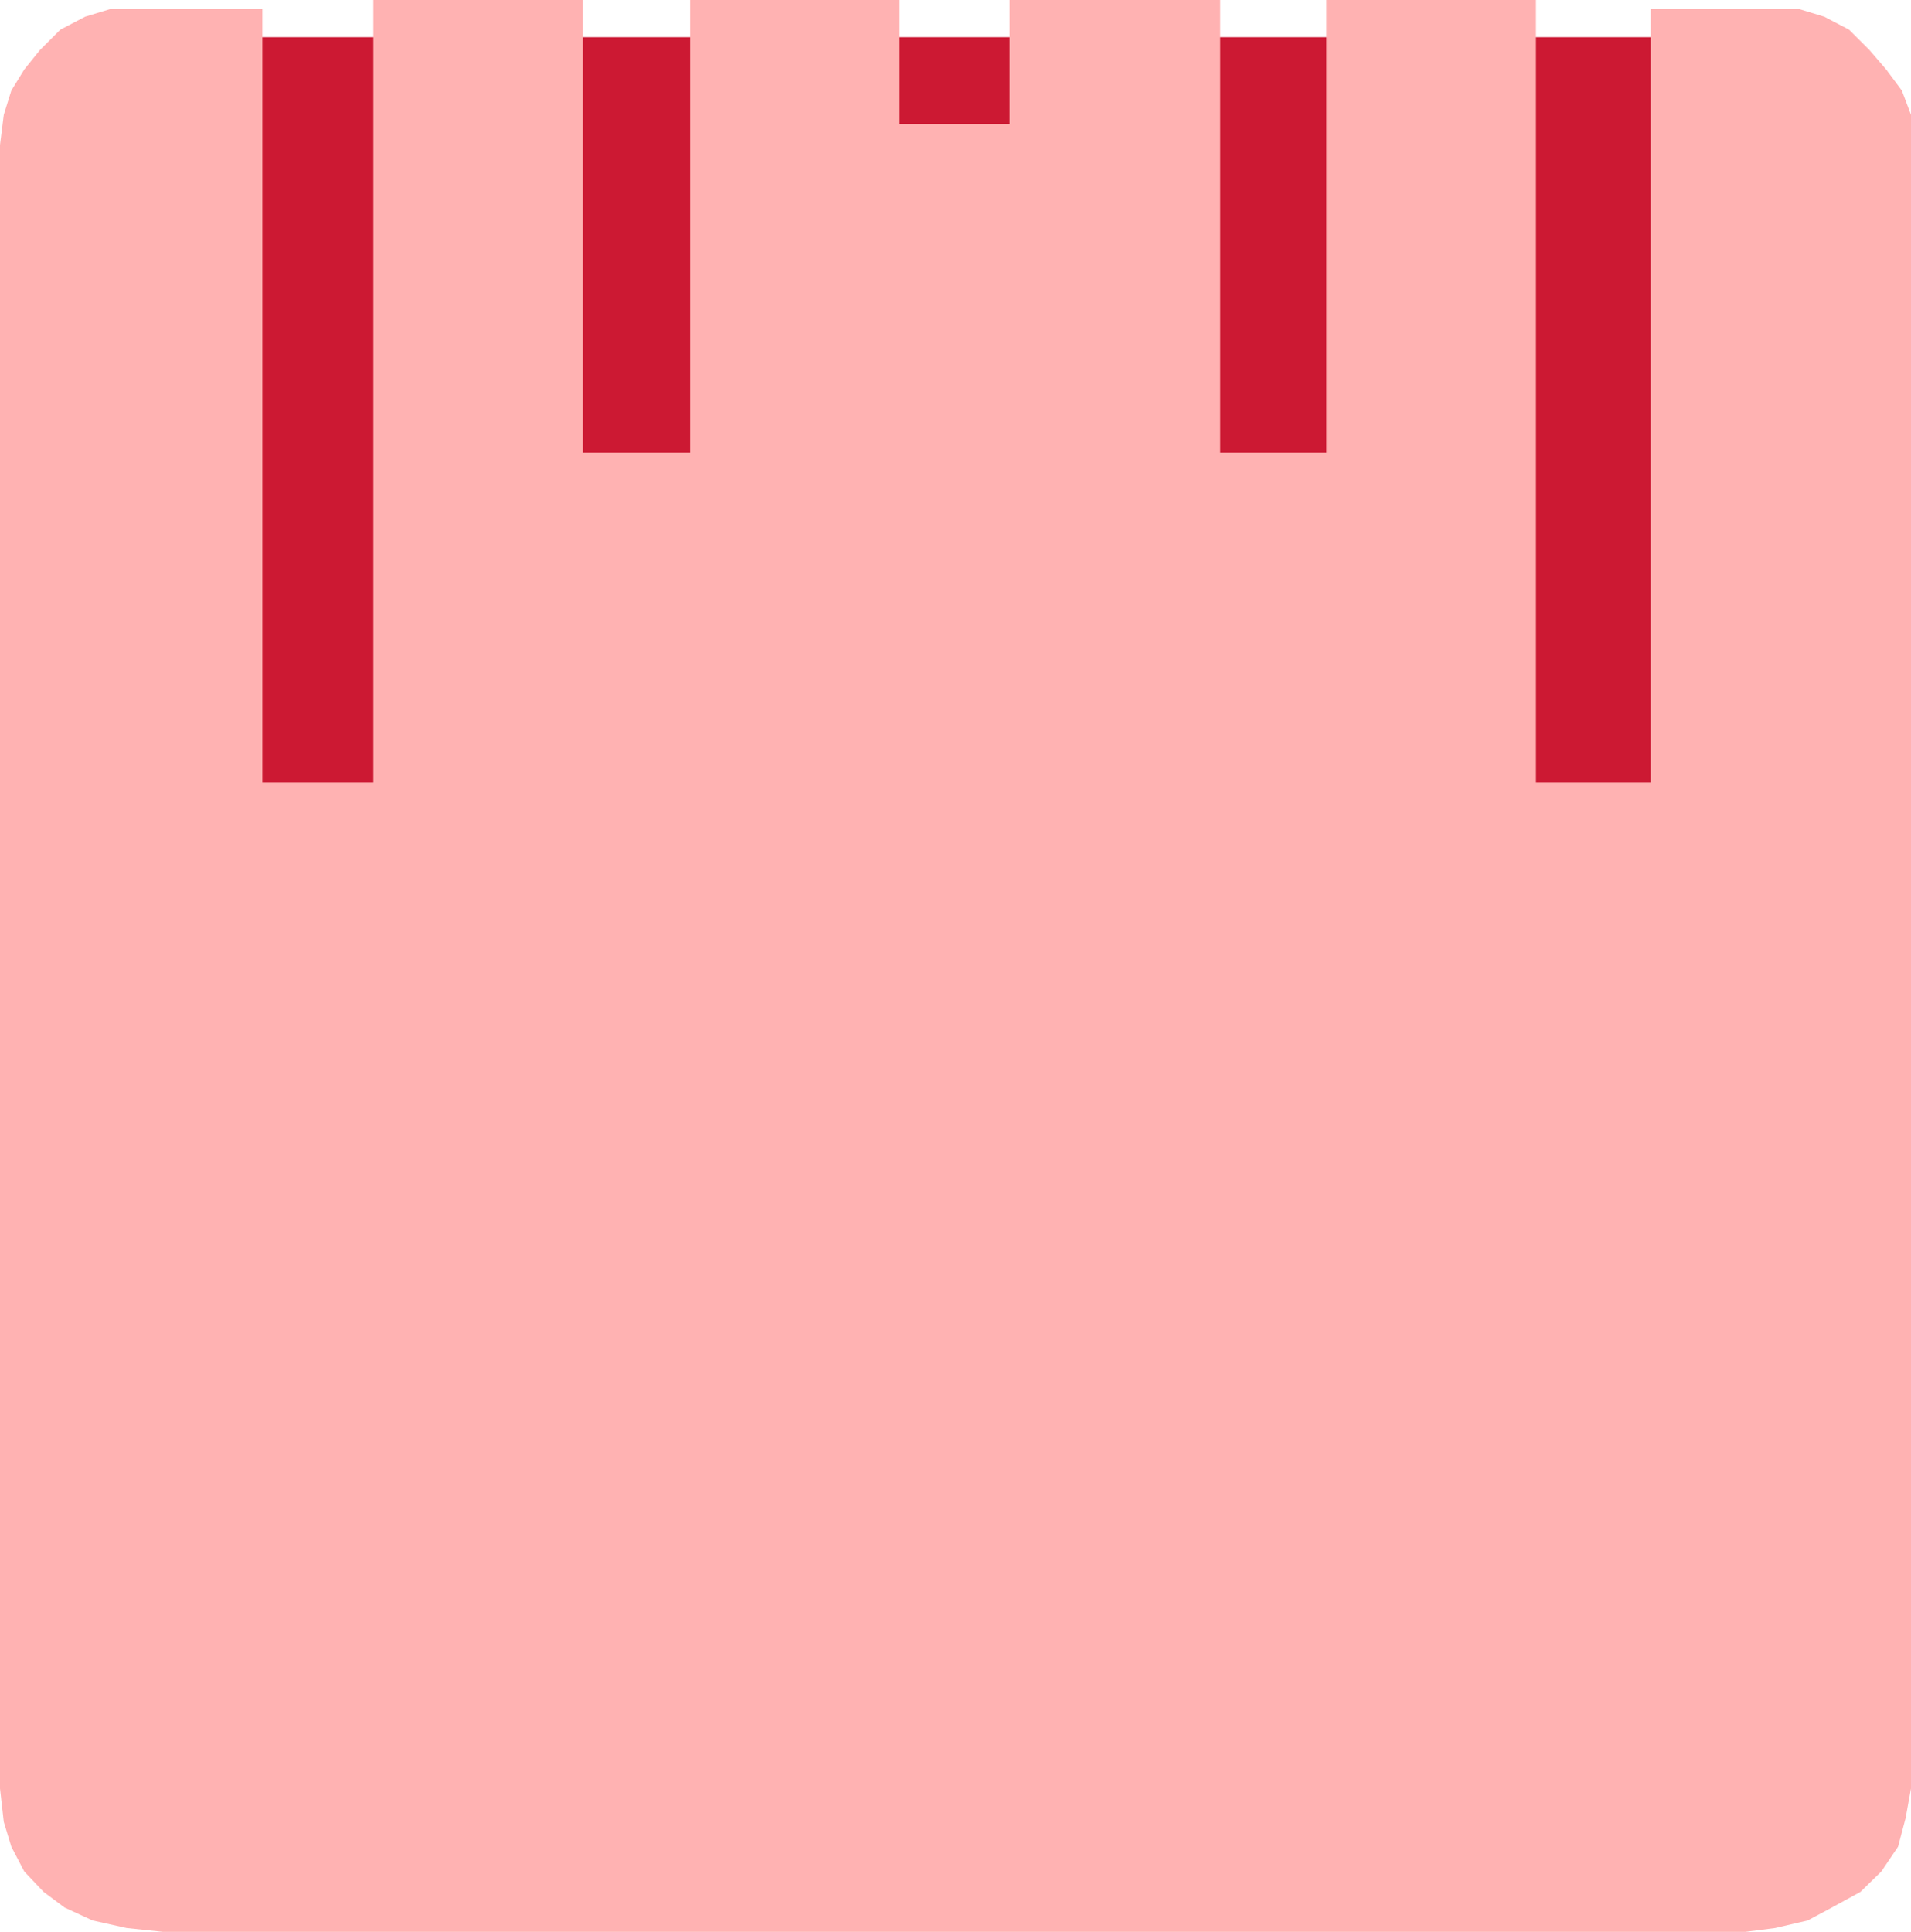
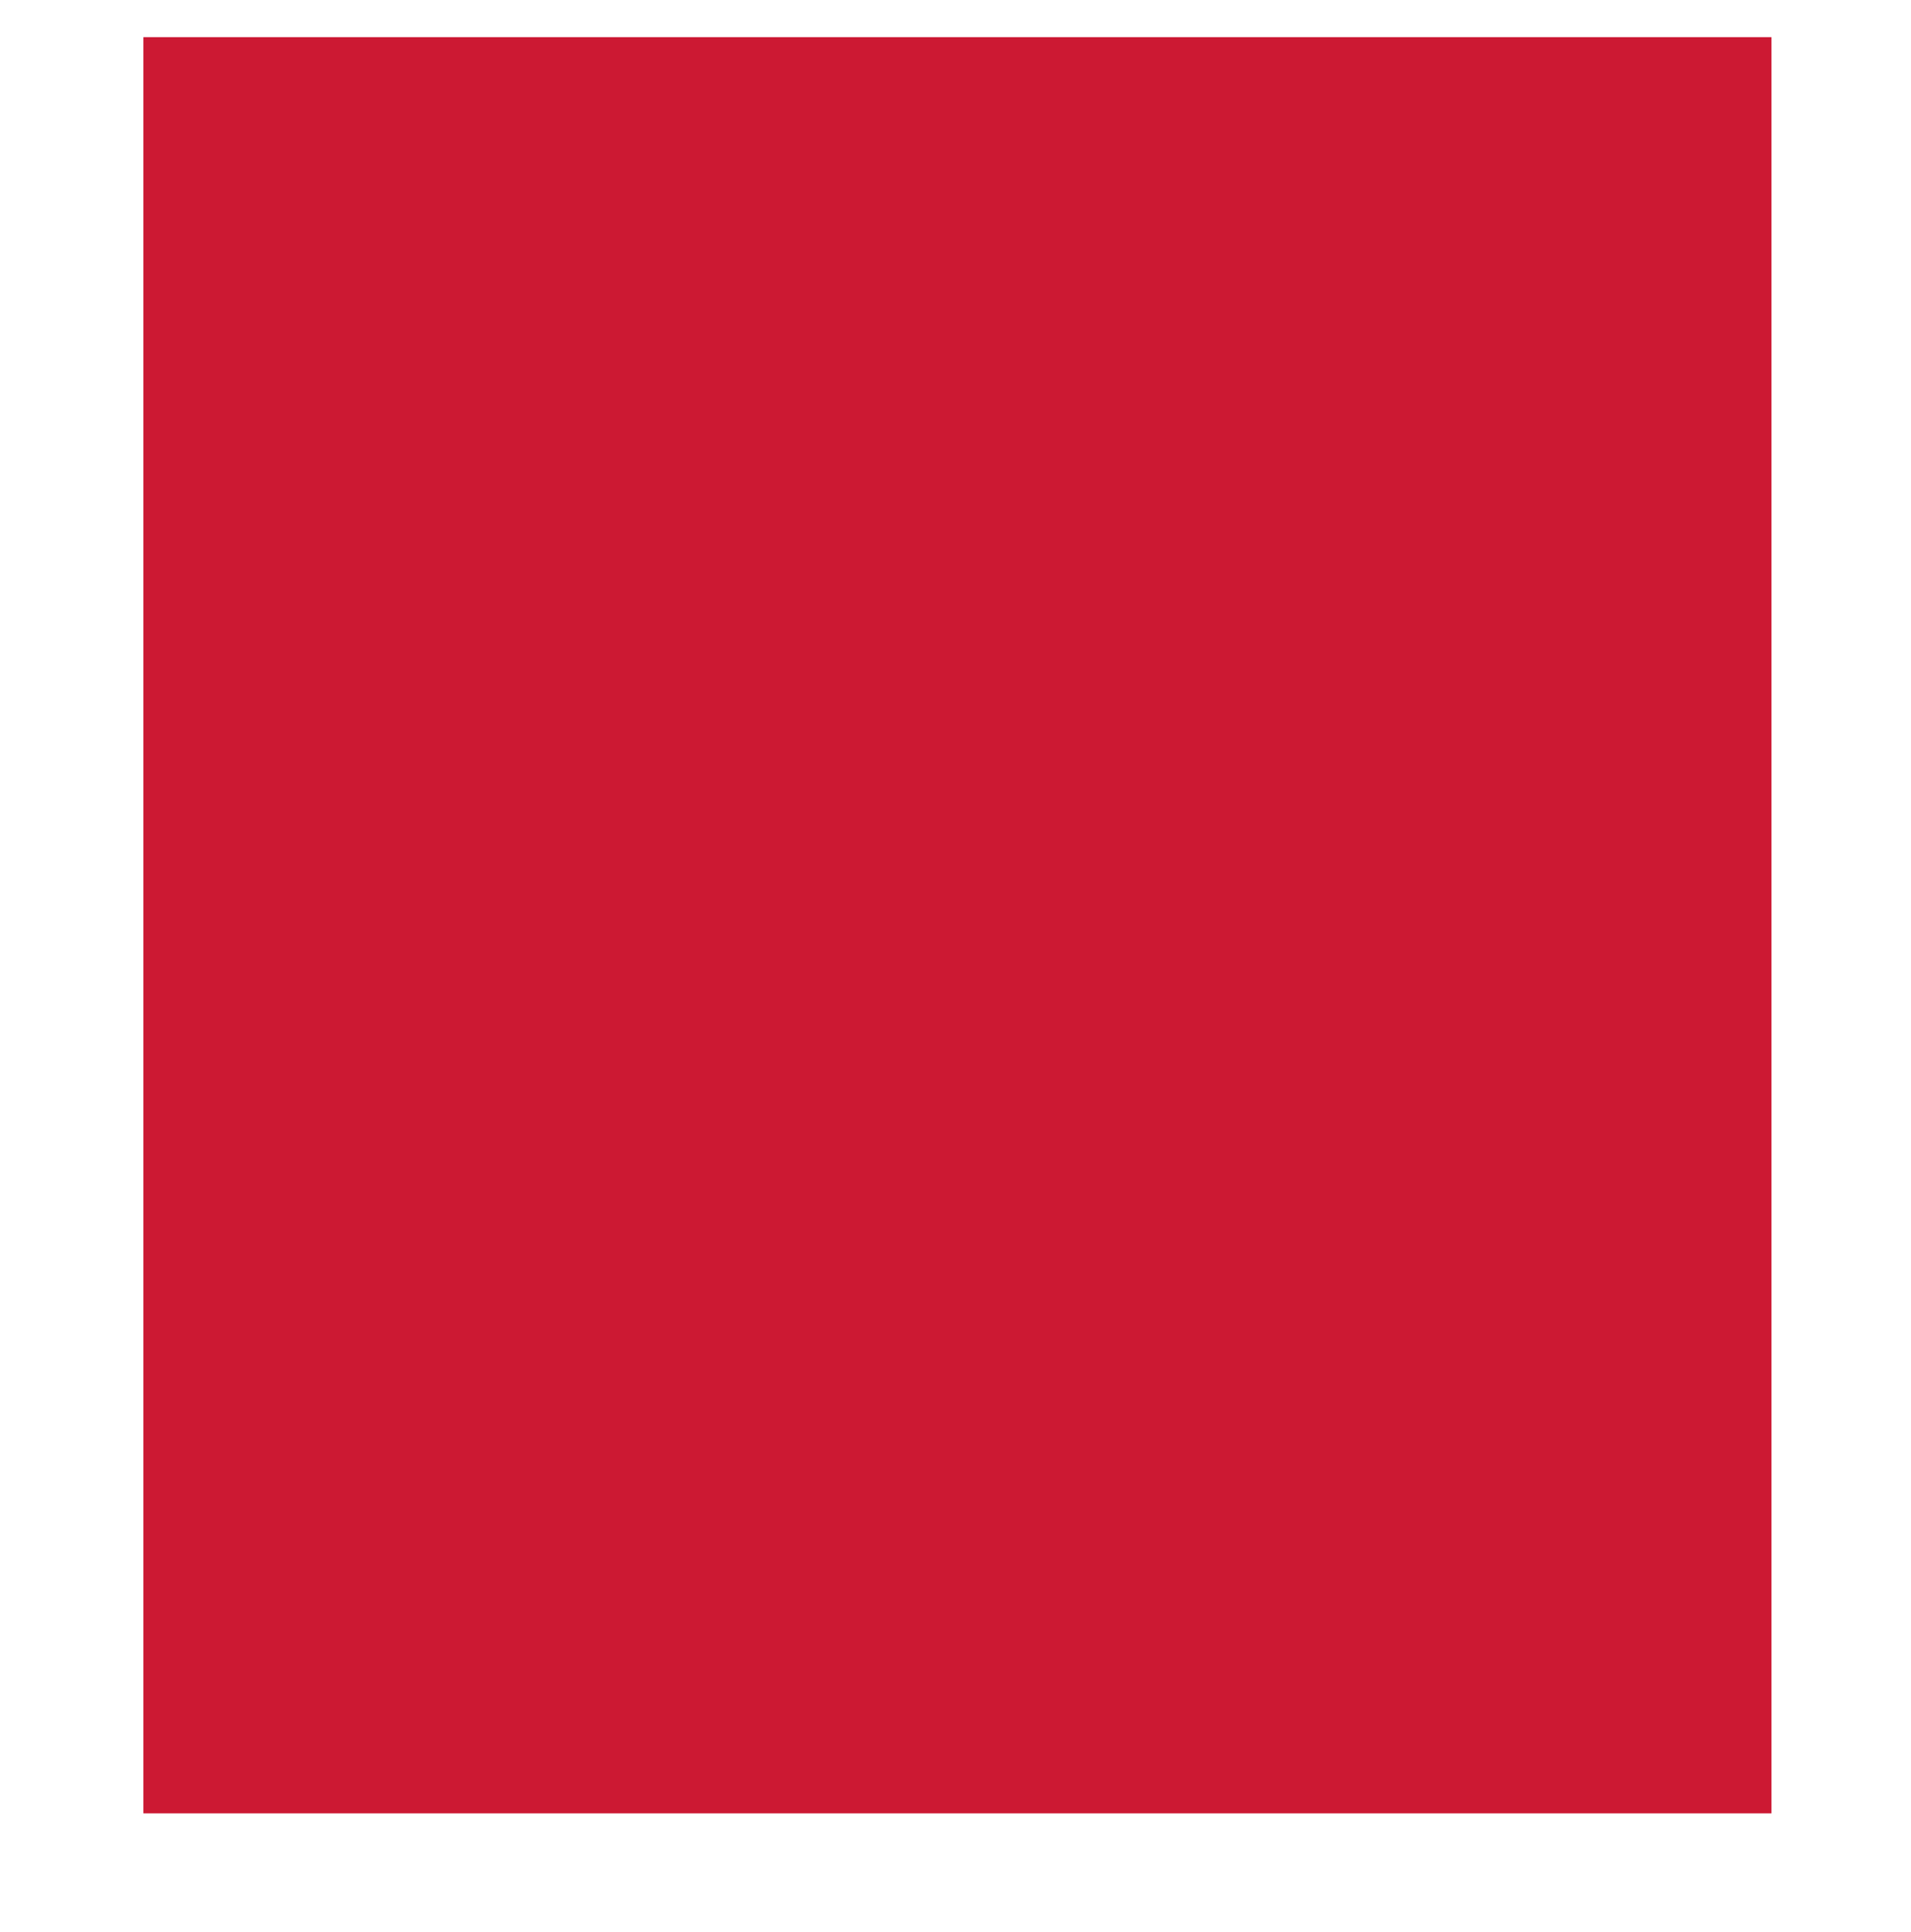
<svg xmlns="http://www.w3.org/2000/svg" width="354.699" height="358.5">
  <path fill="#cc1933" d="M328.8 336.5V6.898H26.603V336.5H328.8" />
-   <path fill="#ffb2b2" d="m30.2 358.5-6.7-.703-6.3-1.399L12 354l-3.898-2.902-3.602-3.801-2.398-4.598-1.403-4.601-.699-6.2v-305l.7-5.601 1.402-4.5L4.5 12.898l2.902-3.601L11.2 5.5l4.602-2.402 4.601-1.399H48.7v143.5h20.602V0H108.2v84h19.903V0H167v23h20.402V0H226.5v84h19.7V0h38.902v145.2h21.3V1.7H334l4.602 1.398 4.597 2.402L347 9.297l3.102 3.601L353 16.797l1.7 4.5v310.601l-1 5.5-1.4 5.301-3.1 4.598-3.9 3.8L340 354l-4.5 2.398-6 1.399-5.5.703H30.2" />
</svg>